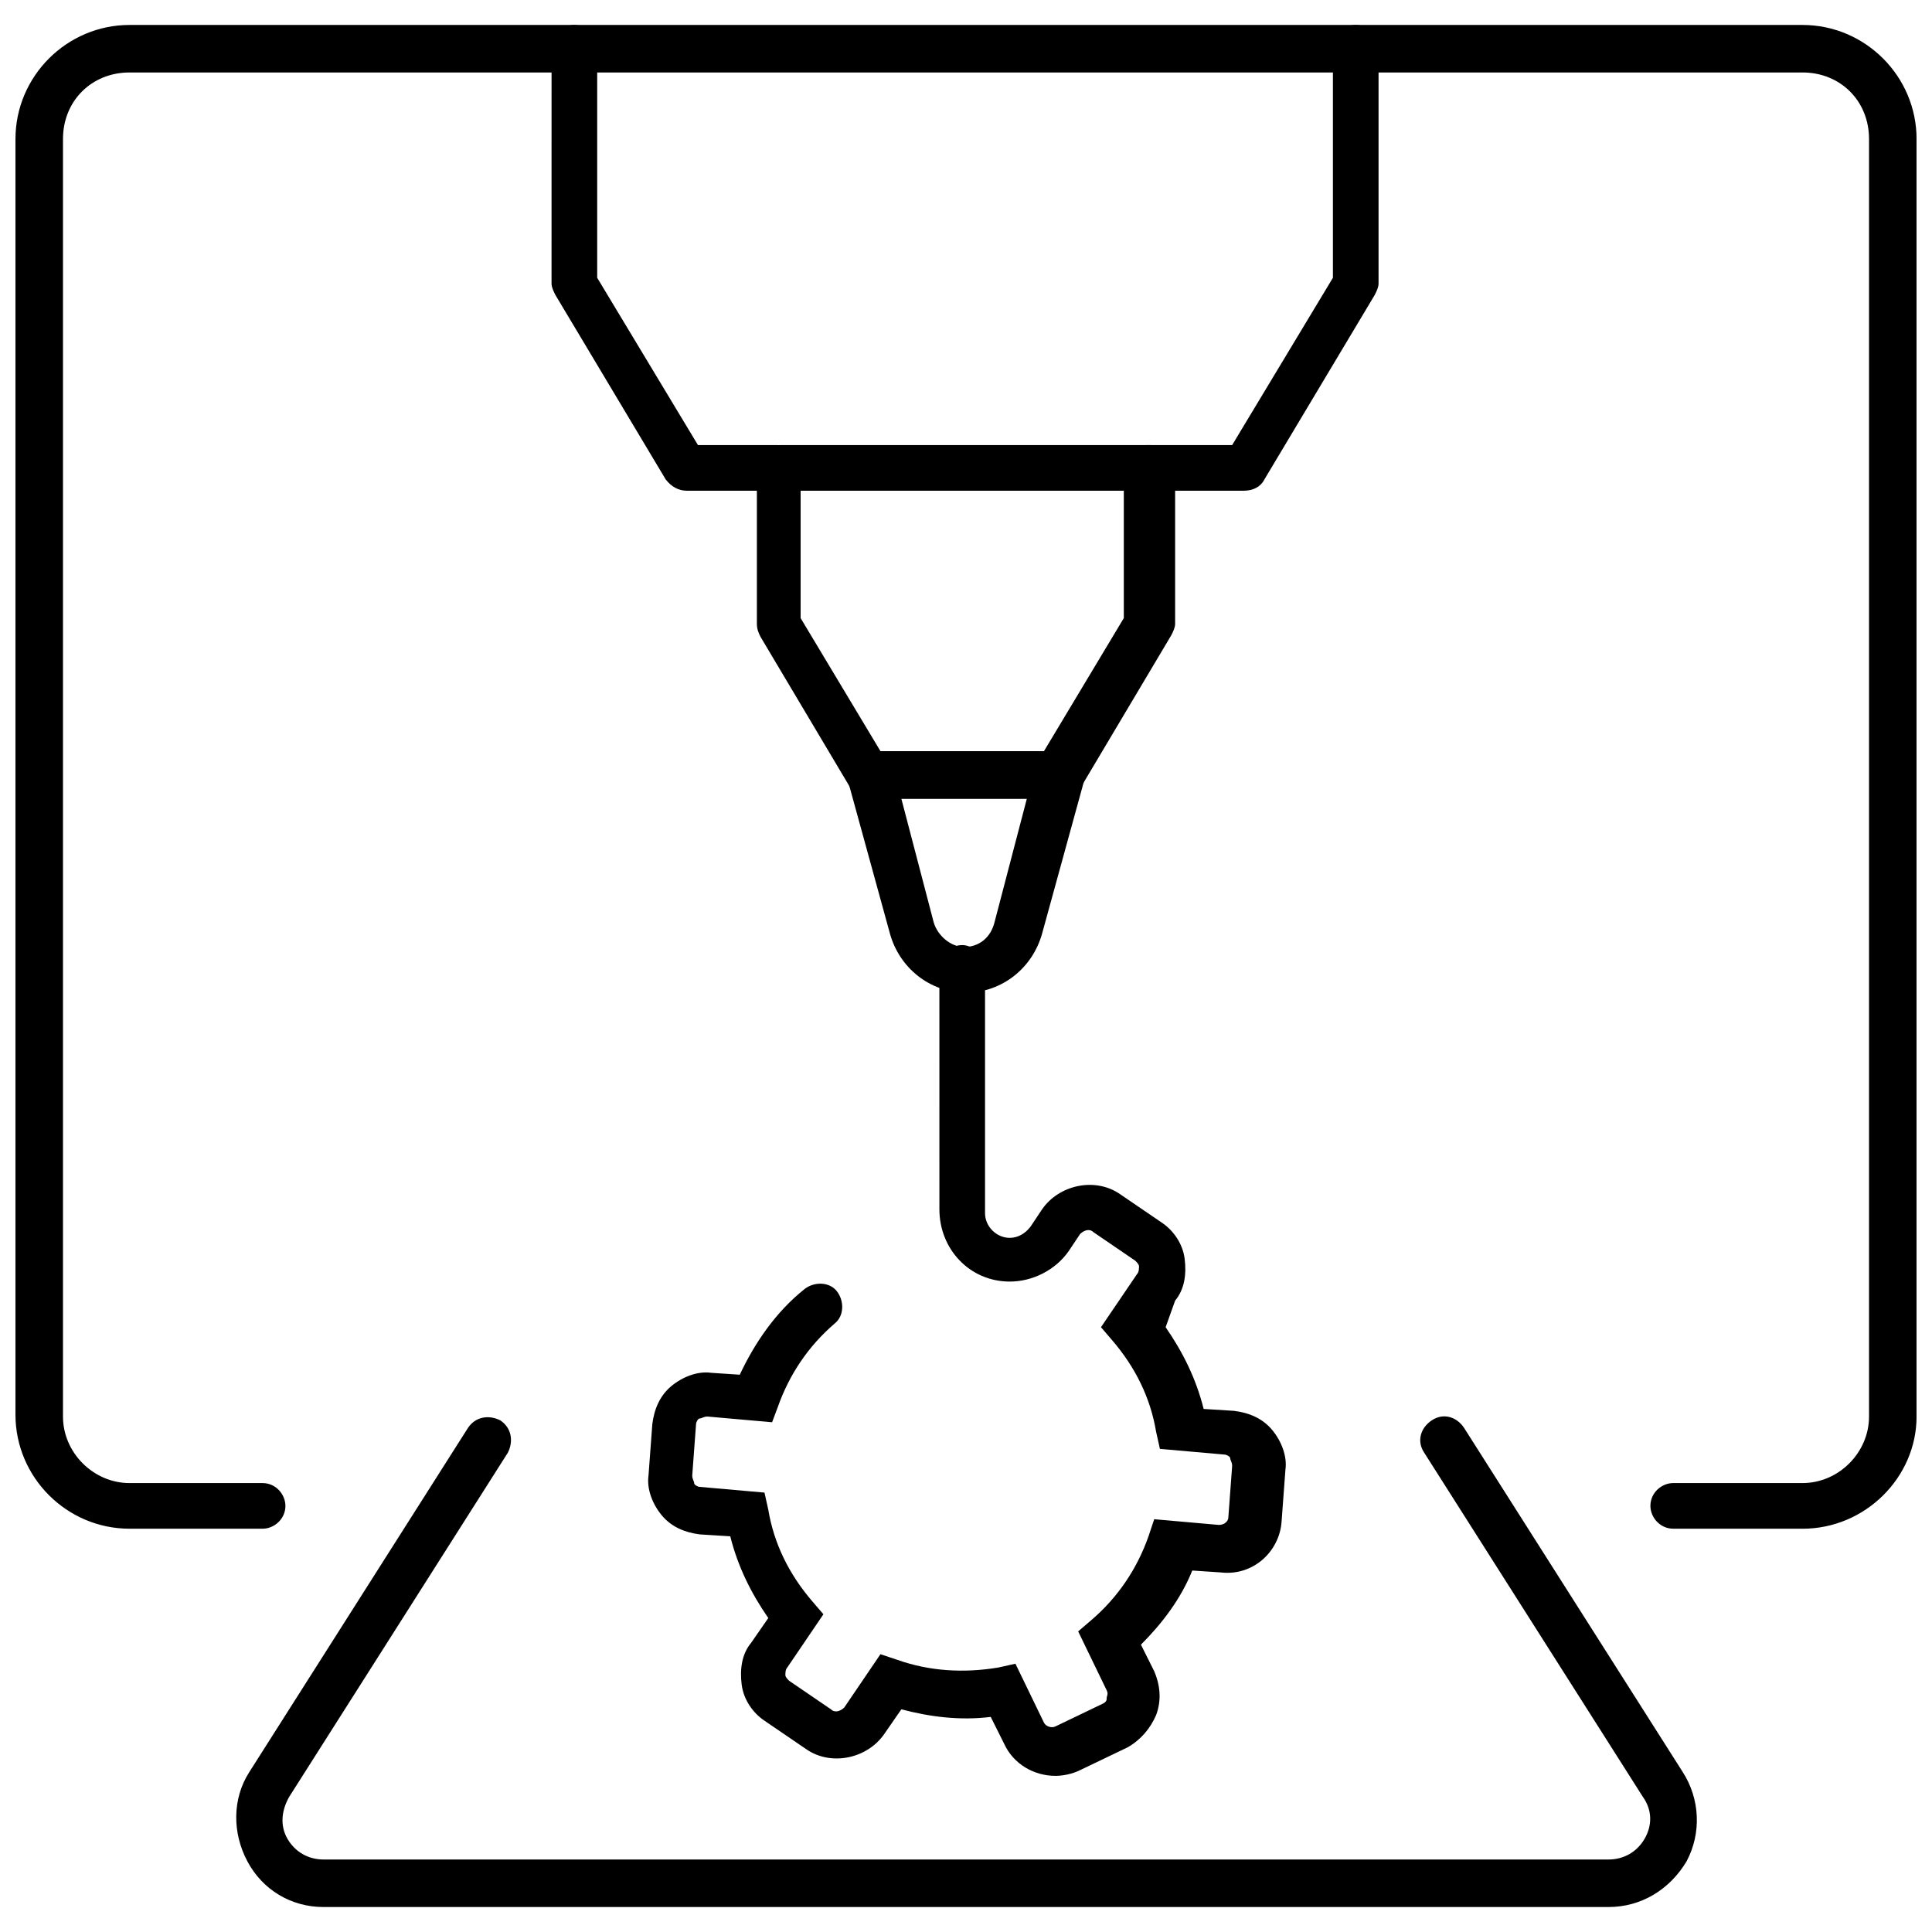
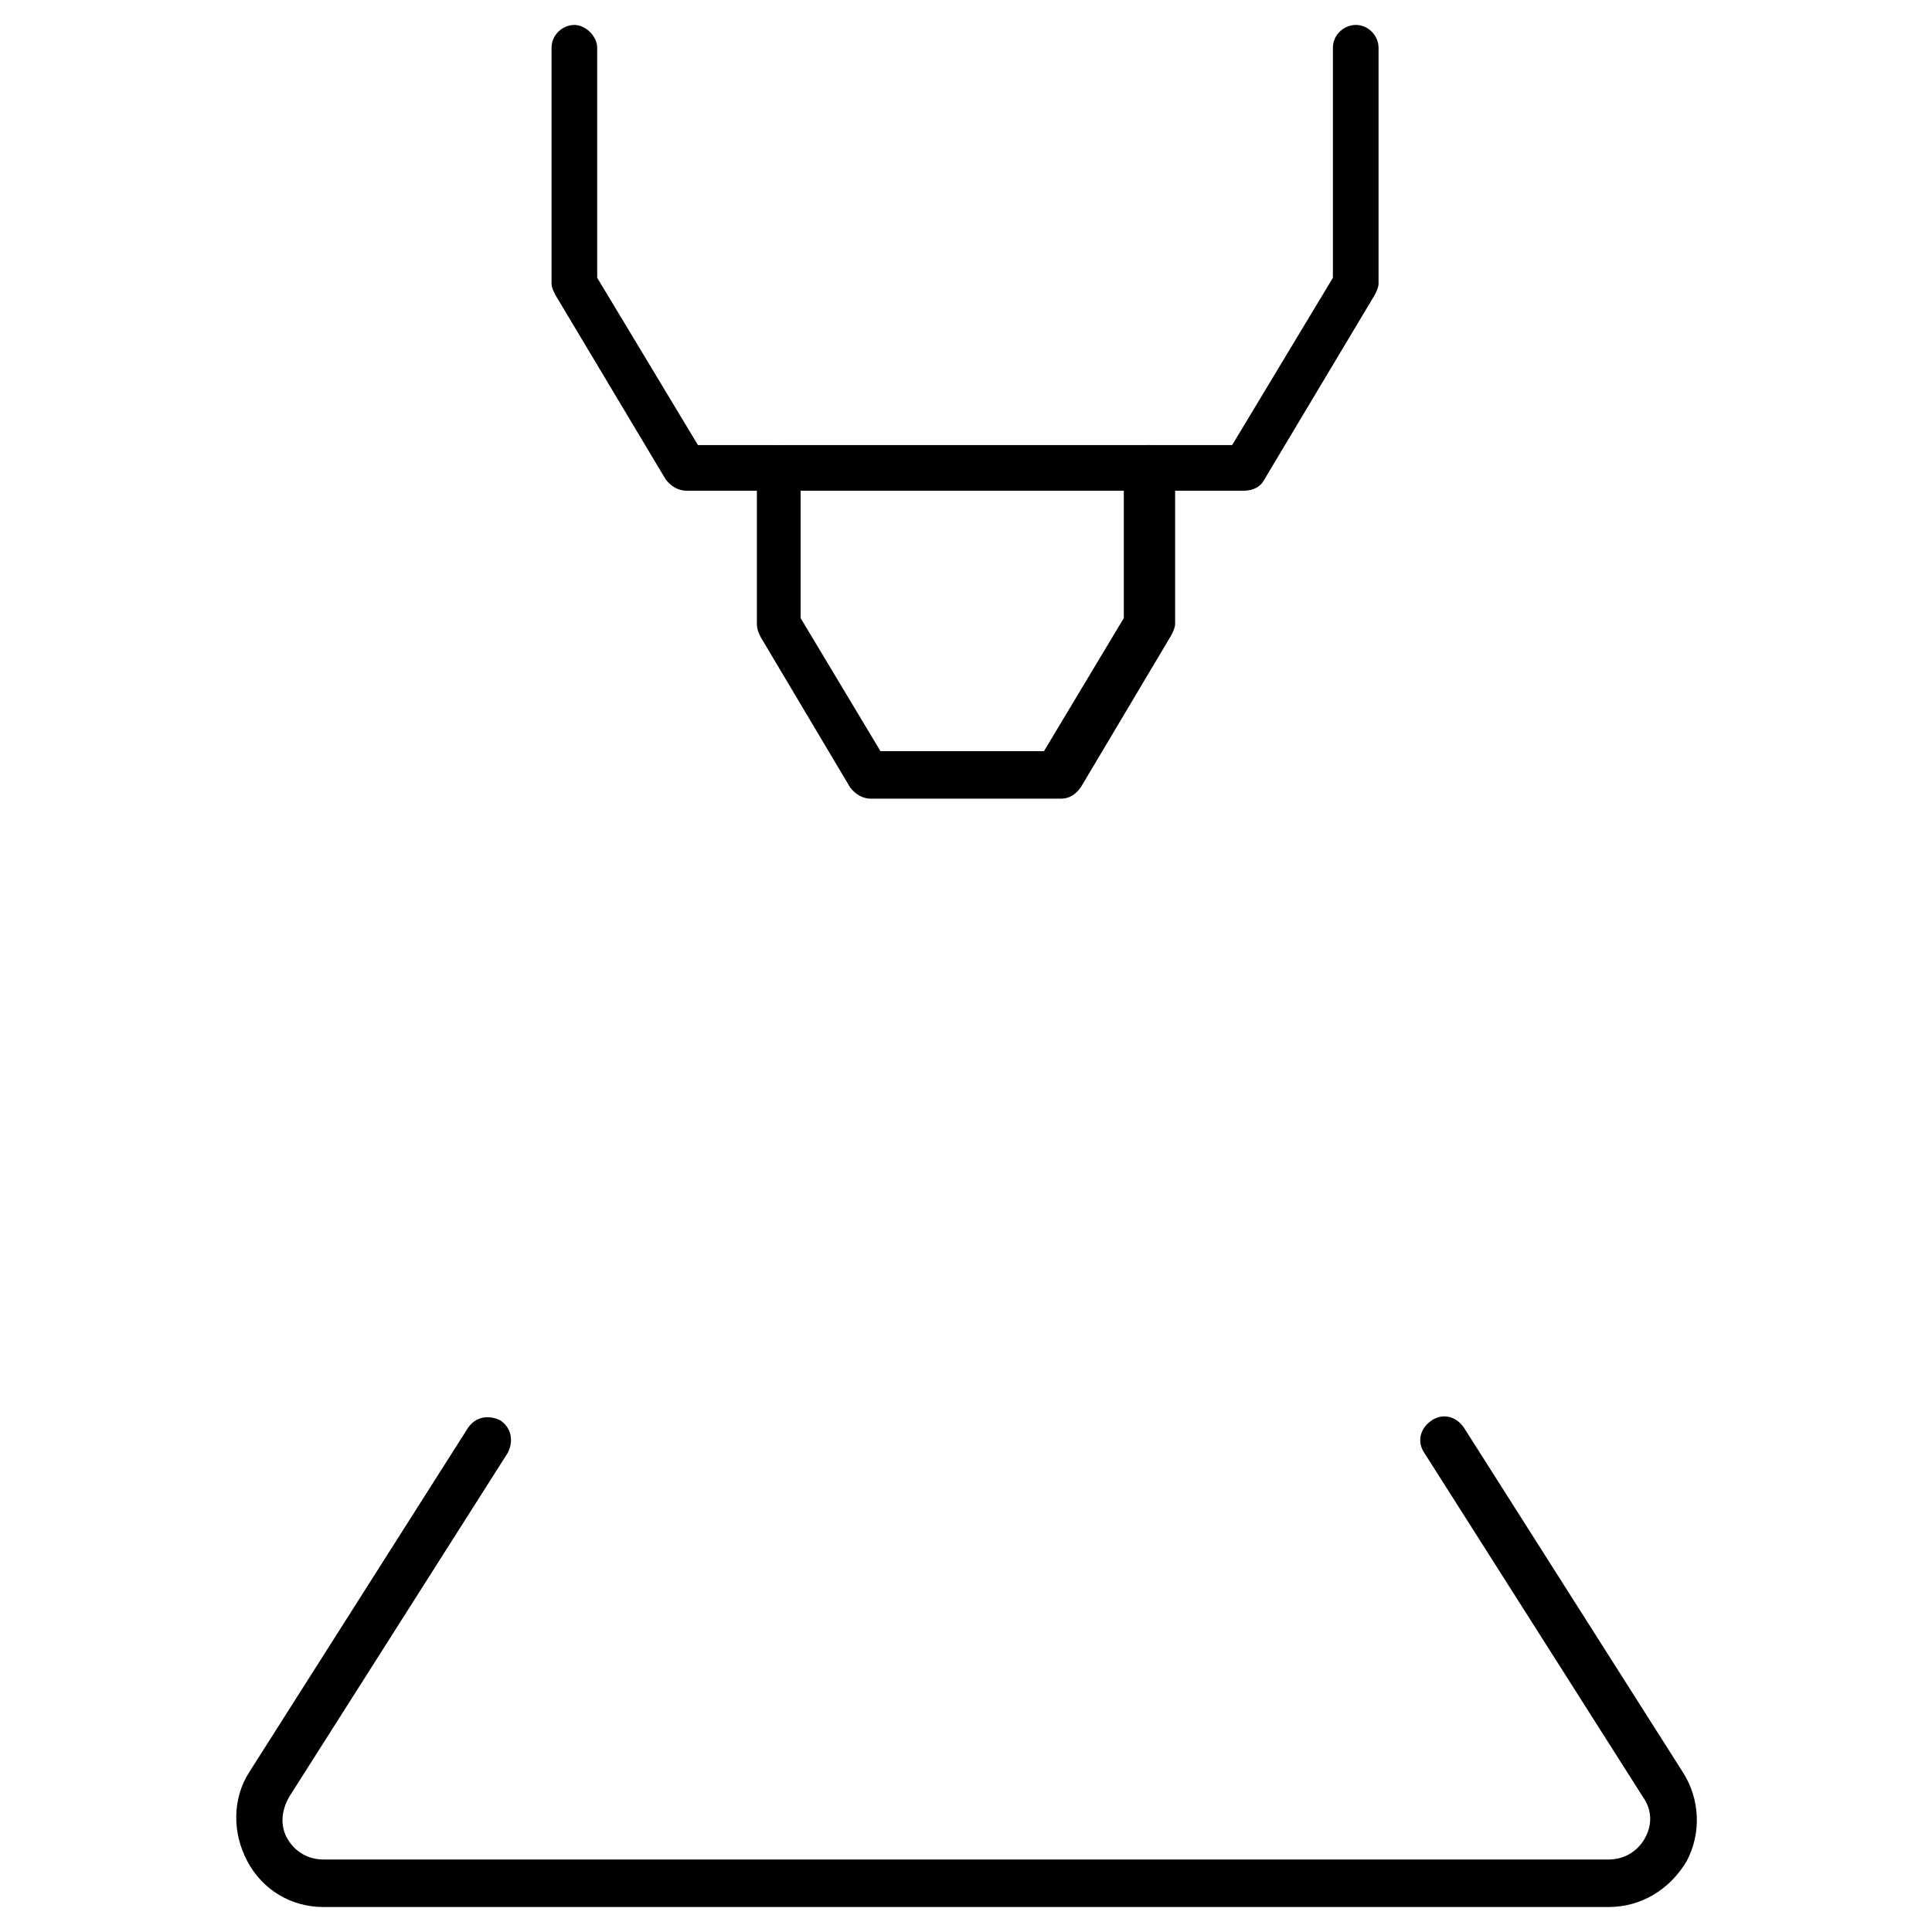
<svg xmlns="http://www.w3.org/2000/svg" width="800px" height="800px" version="1.1" viewBox="144 144 512 512">
  <defs>
    <clipPath id="a">
-       <path d="m148.09 150h503.81v400h-503.81z" />
-     </clipPath>
+       </clipPath>
  </defs>
  <g clip-path="url(#a)">
-     <path d="m621.68 549.12h-34.258c-3.527 0-6.047-3.023-6.047-6.047 0-3.527 3.023-6.047 6.047-6.047l34.258 0.004c9.574 0 17.633-8.062 17.633-17.633v-338.56c0-10.074-7.559-17.633-17.633-17.633h-443.35c-10.078 0-17.637 7.559-17.637 17.633v338.56c0 9.574 8.062 17.633 17.633 17.633h35.266c3.527 0 6.047 3.023 6.047 6.047 0 3.527-3.023 6.047-6.047 6.047h-35.262c-16.625 0-30.23-13.602-30.23-30.23v-338.05c0-16.625 13.602-30.23 30.23-30.23h443.35c16.625 0 30.23 13.602 30.23 30.23v338.56c-0.004 16.125-13.605 29.727-30.23 29.727z" />
-   </g>
+     </g>
  <path d="m449.37 274.05h-98.746c-3.527 0-6.047-3.023-6.047-6.047 0-3.527 3.023-6.047 6.047-6.047h98.242c3.527 0 6.047 3.023 6.047 6.047 0.504 3.527-2.519 6.047-5.543 6.047z" />
-   <path d="m400 407.05c-9.574 0-17.633-6.551-20.152-15.617l-11.082-40.305c-0.504-2.016 0-4.031 1.008-5.543 1.008-1.512 3.023-2.519 5.039-2.519h50.383c2.016 0 3.527 1.008 5.039 2.519 1.008 1.512 1.512 3.527 1.008 5.543l-11.082 40.305c-2.527 9.07-10.59 15.617-20.16 15.617zm-17.133-51.387 8.566 32.746c1.008 3.527 4.535 6.551 8.062 6.551 4.031 0 7.055-2.519 8.062-6.551l8.566-32.746z" />
  <path d="m425.19 355.66h-50.379c-2.016 0-4.031-1.008-5.543-3.023l-23.68-39.801c-0.504-1.008-1.008-2.016-1.008-3.527v-35.266h-18.641c-2.016 0-4.031-1.008-5.543-3.023l-29.223-48.871c-0.504-1.008-1.008-2.016-1.008-3.023l0.004-62.469c0-3.527 3.023-6.047 6.047-6.047 3.023 0 6.047 3.023 6.047 6.047v60.961l26.703 44.336h21.16c3.527 0 6.047 3.023 6.047 6.047v39.801l21.16 35.266h43.328l21.16-35.266v-39.801c0-3.527 3.023-6.047 6.047-6.047l22.664-0.004 26.703-44.336v-60.957c0-3.527 3.023-6.047 6.047-6.047 3.527 0 6.047 3.023 6.047 6.047v62.473c0 1.008-0.504 2.016-1.008 3.023l-29.223 48.871c-1.008 2.016-3.023 3.023-5.543 3.023l-18.137-0.004v35.266c0 1.008-0.504 2.016-1.008 3.023l-23.68 39.801c-1.512 2.519-3.527 3.527-5.543 3.527z" />
-   <path d="m423.68 614.62c-5.543 0-11.082-3.023-13.602-8.566l-3.527-7.055c-8.062 1.008-16.121 0-23.68-2.016l-4.535 6.551c-4.535 6.551-14.105 8.566-20.656 4.031l-11.082-7.559c-3.023-2.016-5.543-5.543-6.047-9.574s0-8.062 2.519-11.082l4.535-6.551c-4.535-6.551-8.062-13.602-10.078-21.664l-8.059-0.5c-4.031-0.504-7.559-2.016-10.078-5.039-2.519-3.023-4.031-7.055-3.527-10.578l1.008-13.602c0.504-4.031 2.016-7.559 5.039-10.078 3.023-2.519 7.055-4.031 10.578-3.527l7.559 0.504c4.031-8.566 9.574-16.625 17.129-22.672 2.519-2.016 6.551-2.016 8.566 0.504 2.016 2.519 2.016 6.551-0.504 8.566-7.055 6.047-12.09 13.602-15.113 22.168l-1.512 4.031-17.129-1.512c-1.008 0-1.512 0.504-2.016 0.504s-1.008 1.008-1.008 1.512l-1.008 13.602c0 1.008 0.504 1.512 0.504 2.016s1.008 1.008 1.512 1.008l17.129 1.512 1.008 4.535c1.512 9.07 5.543 17.129 11.586 24.184l3.023 3.527-9.574 14.105c-0.504 0.504-0.504 1.512-0.504 2.016s0.504 1.008 1.008 1.512l11.082 7.559c1.008 1.008 2.519 0.504 3.527-0.504l9.574-14.105 4.535 1.512c8.566 3.023 17.633 3.527 26.703 2.016l4.535-1.008 7.559 15.617c0.504 1.008 2.016 1.512 3.023 1.008l12.594-6.047c1.008-0.504 1.008-1.008 1.008-1.512s0.504-1.008 0-2.016l-7.559-15.617 3.527-3.023c7.055-6.047 12.09-13.602 15.113-22.168l1.512-4.535 17.129 1.512c1.512 0 2.519-1.008 2.519-2.016l1.008-13.602c0-1.008-0.504-1.512-0.504-2.016 0-0.504-1.008-1.008-1.512-1.008l-17.129-1.512-1.008-4.535c-1.512-9.07-5.543-17.129-11.586-24.184l-3.023-3.527 9.574-14.105c0.504-0.504 0.504-1.512 0.504-2.016 0-0.504-0.504-1.008-1.008-1.512l-11.082-7.559c-1.008-1.008-2.519-0.504-3.527 0.504l-3.023 4.535c-3.527 5.039-9.574 8.062-15.617 8.062-10.578 0-18.641-8.566-18.641-19.145l-0.004-63.984c0-3.527 3.023-6.047 6.047-6.047 3.023 0 6.047 3.023 6.047 6.047v64.992c0 3.527 3.023 6.551 6.551 6.551 2.016 0 4.031-1.008 5.543-3.023l3.023-4.535c4.535-6.551 14.105-8.566 20.656-4.031l11.082 7.559c3.023 2.016 5.543 5.543 6.047 9.574s0 8.062-2.519 11.082l-2.523 7.051c4.535 6.551 8.062 13.602 10.078 21.664l8.062 0.504c4.031 0.504 7.559 2.016 10.078 5.039 2.519 3.023 4.031 7.055 3.527 10.578l-1.008 13.602c-0.504 8.062-7.559 14.609-16.121 13.602l-7.559-0.504c-3.023 7.559-8.062 14.105-13.602 19.648l3.527 7.055c1.512 3.527 2.016 7.559 0.504 11.586-1.512 3.527-4.031 6.551-7.559 8.566l-12.602 6.047c-2.016 1.008-4.535 1.512-6.551 1.512z" />
  <path d="m570.29 649.38h-340.57c-8.566 0-16.121-4.535-20.152-12.09-4.031-7.559-4.031-16.625 0.504-23.68l57.938-91.191c2.016-3.023 5.543-3.527 8.566-2.016 3.023 2.016 3.527 5.543 2.016 8.566l-57.941 91.191c-2.016 3.527-2.519 7.559-0.504 11.082 2.016 3.527 5.543 5.543 9.574 5.543h340.57c4.031 0 7.559-2.016 9.574-5.543s2.016-7.559-0.504-11.082l-57.938-91.191c-2.016-3.023-1.008-6.551 2.016-8.566 3.023-2.016 6.551-1.008 8.566 2.016l57.938 91.191c4.535 7.055 5.039 16.121 1.008 23.68-4.539 7.559-12.094 12.09-20.66 12.09z" />
</svg>